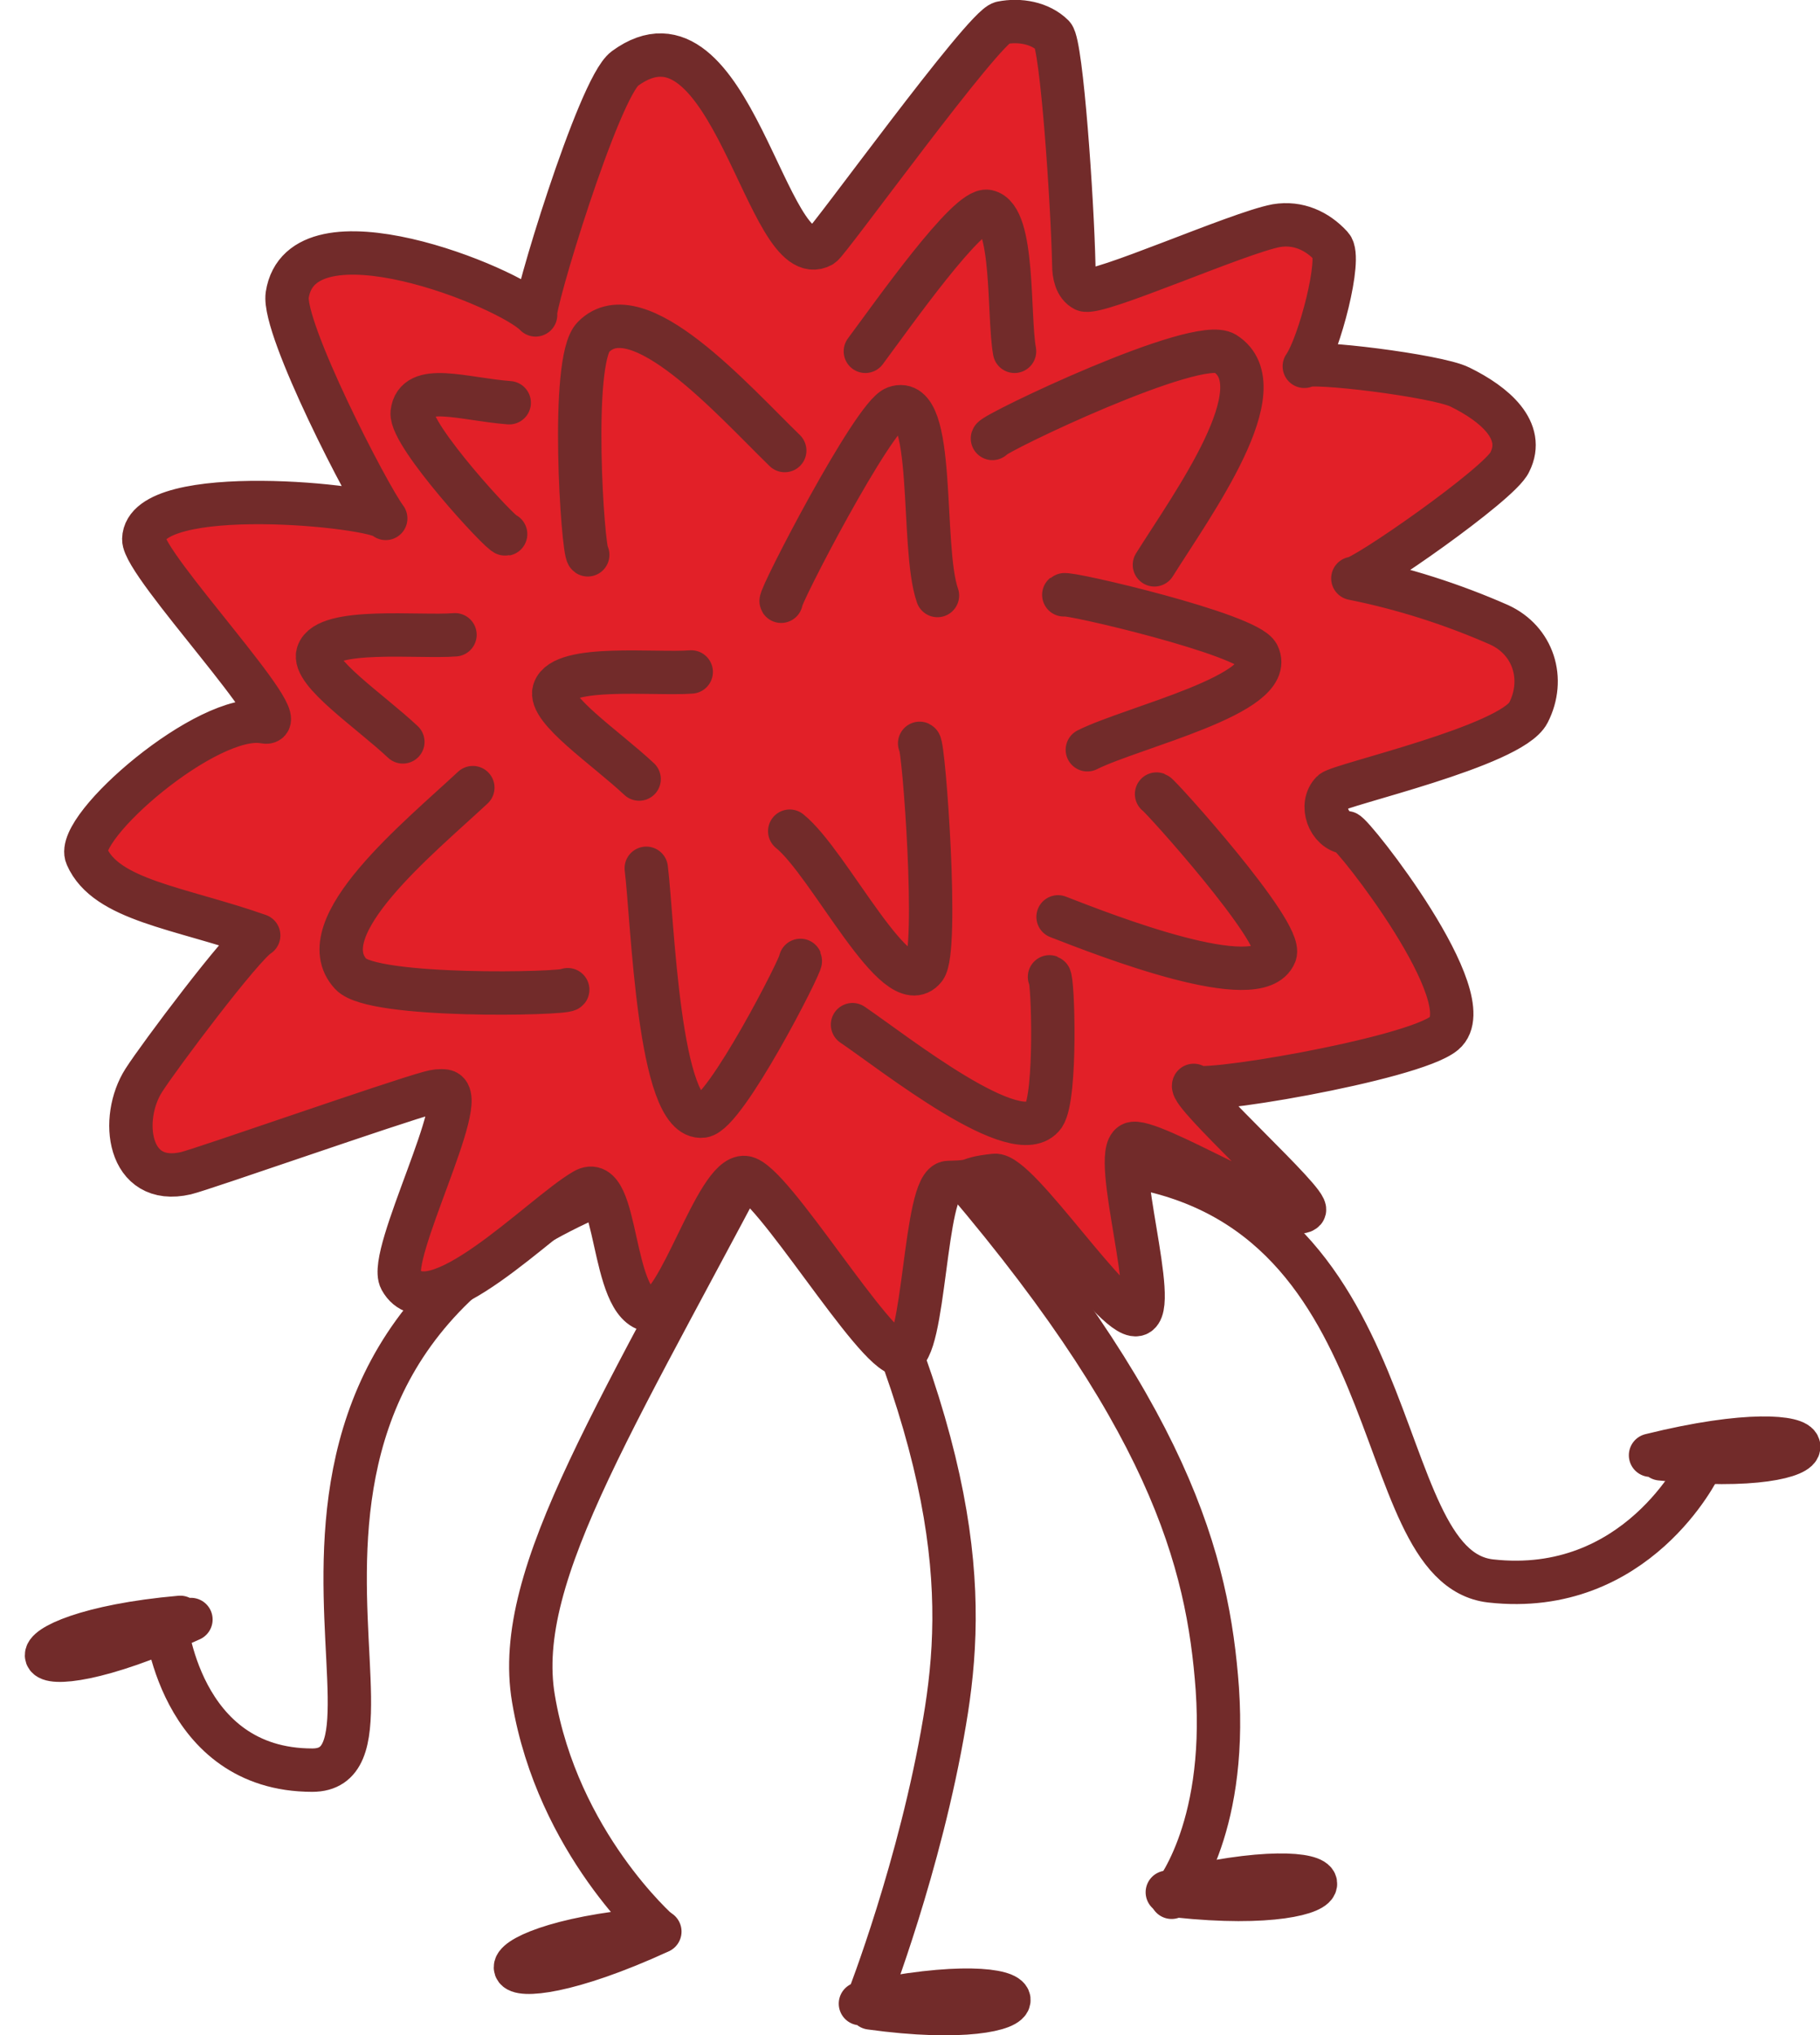
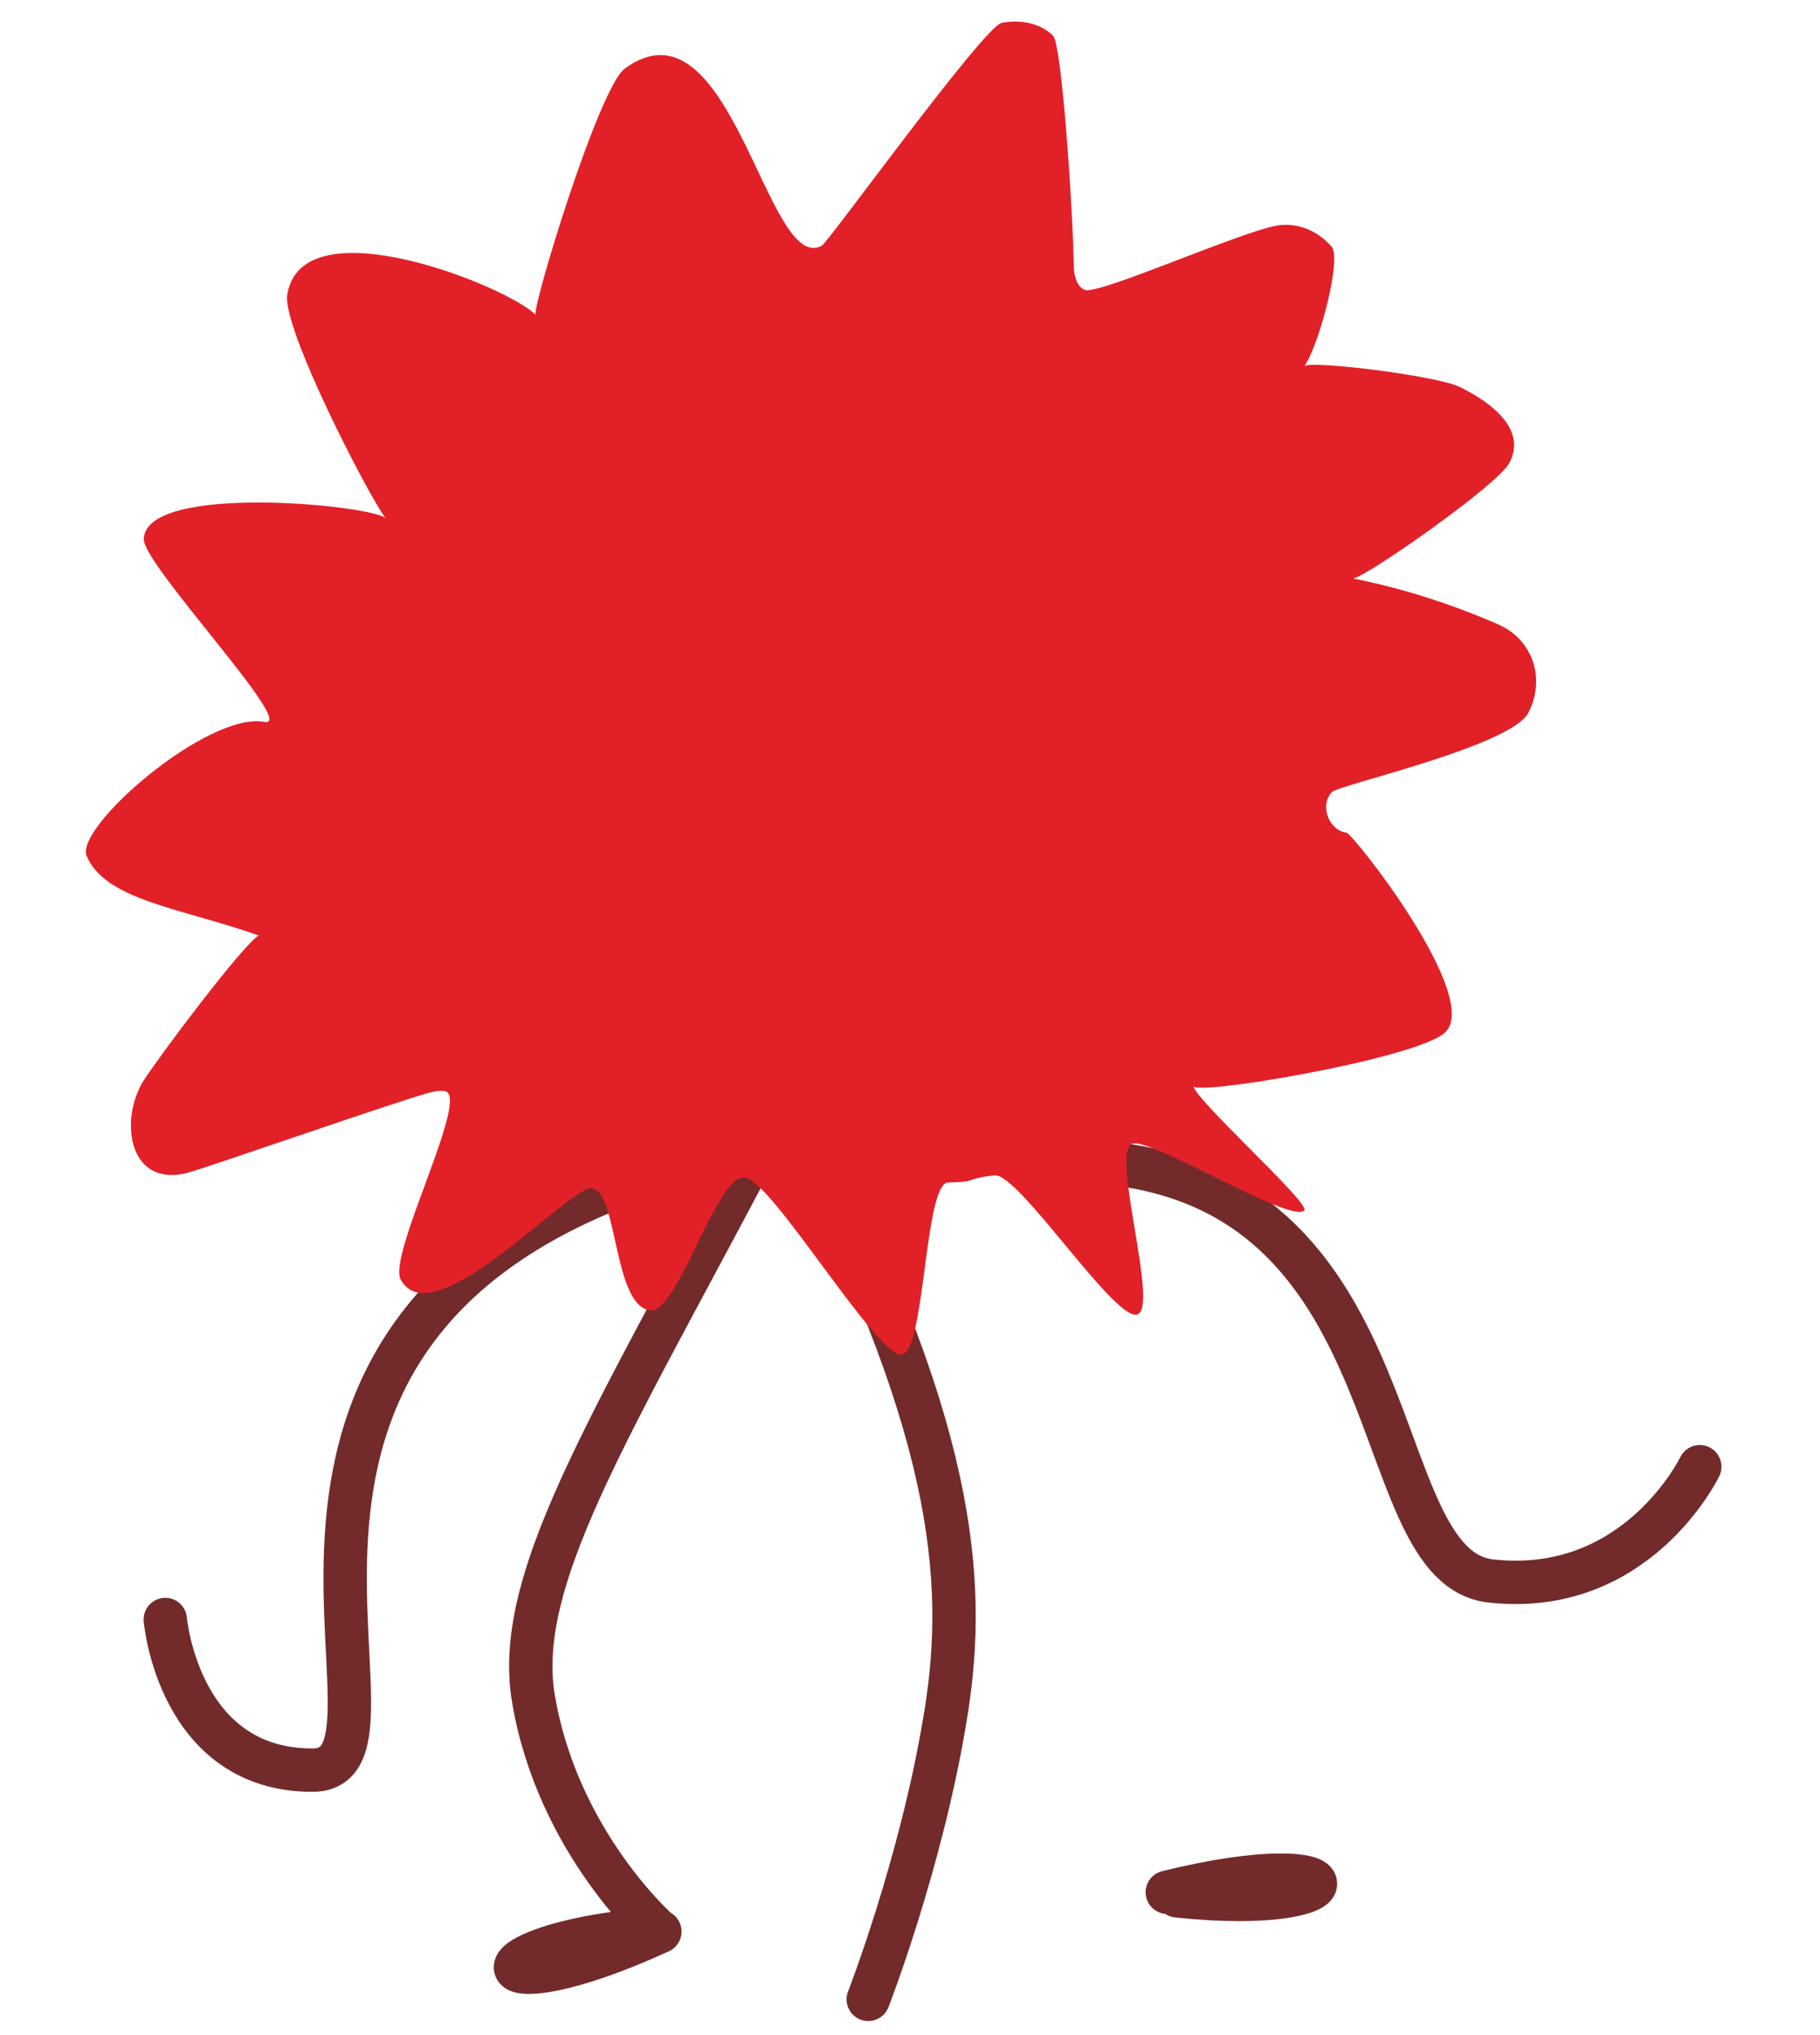
<svg xmlns="http://www.w3.org/2000/svg" width="34" height="38" viewBox="0 0 34 38" fill="none">
  <path d="M3.088 30.24C3.088 30.24 3.328 33.053 5.835 33.053C8.208 33.053 2.848 24.533 12.915 21.693" stroke="#722B2A" stroke-width="0.81" stroke-miterlimit="10" stroke-linecap="round" stroke-linejoin="round" />
  <path d="M31.754 27.387C31.754 27.387 30.58 29.827 27.847 29.52C25.487 29.253 26.46 22.347 20.74 21.72" stroke="#722B2A" stroke-width="0.81" stroke-miterlimit="10" stroke-linecap="round" stroke-linejoin="round" />
  <path d="M12.313 36.067C12.313 36.067 10.419 34.413 9.966 31.72C9.566 29.373 11.606 26.347 14.579 20.613" stroke="#722B2A" stroke-width="0.81" stroke-miterlimit="10" stroke-linecap="round" stroke-linejoin="round" />
  <path d="M16.22 37.333C16.22 37.333 17.193 34.84 17.646 32.147C18.046 29.8 17.993 26.947 15.02 21.213" stroke="#722B2A" stroke-width="0.81" stroke-miterlimit="10" stroke-linecap="round" stroke-linejoin="round" />
-   <path d="M21.887 35.427C21.887 35.427 22.927 34.24 22.741 31.533C22.567 29.16 21.861 26.4 17.607 21.533" stroke="#722B2A" stroke-width="0.81" stroke-miterlimit="10" stroke-linecap="round" stroke-linejoin="round" />
  <path d="M12.127 36.027C8.634 36.333 8.9 37.64 12.327 36.067" stroke="#722B2A" stroke-width="0.81" stroke-miterlimit="10" stroke-linecap="round" stroke-linejoin="round" />
-   <path d="M3.367 30.2C-0.126 30.507 0.14 31.813 3.567 30.24" stroke="#722B2A" stroke-width="0.81" stroke-miterlimit="10" stroke-linecap="round" stroke-linejoin="round" />
-   <path d="M16.261 37.493C19.728 37.973 19.754 36.627 16.074 37.413" stroke="#722B2A" stroke-width="0.81" stroke-miterlimit="10" stroke-linecap="round" stroke-linejoin="round" />
  <path d="M21.993 35.4C25.473 35.773 25.46 34.427 21.807 35.333" stroke="#722B2A" stroke-width="0.81" stroke-miterlimit="10" stroke-linecap="round" stroke-linejoin="round" />
-   <path d="M31.021 27.24C34.501 27.613 34.487 26.267 30.834 27.173" stroke="#722B2A" stroke-width="0.81" stroke-miterlimit="10" stroke-linecap="round" stroke-linejoin="round" />
  <path d="M27.273 7.227C26.846 7.013 24.446 6.72 24.366 6.84C24.646 6.44 25.073 4.813 24.873 4.6C24.606 4.307 24.246 4.147 23.846 4.213C23.126 4.347 20.5 5.52 20.26 5.413C20.1 5.333 20.06 5.12 20.06 4.947C20.033 3.733 19.833 0.84 19.673 0.667C19.433 0.427 19.046 0.36 18.713 0.427C18.38 0.493 15.486 4.507 15.353 4.587C14.326 5.16 13.66 -0.173 11.673 1.28C11.18 1.64 9.926 5.787 10.006 5.88C9.513 5.36 5.633 3.787 5.366 5.507C5.273 6.133 6.873 9.24 7.206 9.68C7.02 9.44 2.713 9 2.686 10.067C2.673 10.547 5.58 13.6 4.94 13.48C3.886 13.28 1.38 15.453 1.62 15.987C1.98 16.813 3.353 16.947 4.833 17.467C4.526 17.653 2.966 19.733 2.686 20.173C2.233 20.88 2.38 22.16 3.473 21.907C3.806 21.827 7.38 20.573 8.033 20.4C8.126 20.373 8.22 20.36 8.313 20.373C8.793 20.467 7.233 23.44 7.486 23.893C8.033 24.88 10.126 22.68 10.913 22.227C11.566 21.84 11.393 24.4 12.153 24.467C12.673 24.507 13.38 21.933 13.913 21.987C14.406 22.027 16.34 25.28 16.833 25.293C17.286 25.307 17.26 22.093 17.713 22.08C18.313 22.067 17.98 22.013 18.58 21.947C19.02 21.893 20.793 24.627 21.233 24.547C21.673 24.467 20.753 21.56 21.14 21.36C21.446 21.2 24.126 22.867 24.366 22.6C24.486 22.467 22.206 20.427 22.3 20.267C22.166 20.493 26.393 19.787 26.98 19.293C27.726 18.667 25.273 15.56 25.153 15.547C24.82 15.507 24.646 15.027 24.886 14.787C25.02 14.653 28.233 13.933 28.553 13.307C28.873 12.68 28.646 11.96 28.006 11.667C27.126 11.28 26.206 10.987 25.273 10.8C25.446 10.827 28.033 9.027 28.206 8.627C28.5 8.04 27.926 7.547 27.273 7.227ZM8.5 11.853C7.833 11.907 6.1 11.707 5.94 12.2C5.82 12.547 6.9 13.267 7.526 13.853M12.913 12.547C12.246 12.6 10.513 12.4 10.353 12.893C10.233 13.24 11.313 13.96 11.94 14.547M18.953 6.56C18.833 5.893 18.953 4.053 18.446 3.947C18.086 3.867 16.673 5.88 16.166 6.56M14.66 8.413C13.686 7.467 11.913 5.453 11.086 6.293C10.646 6.733 10.886 10.293 10.98 10.36M8.833 14.707C7.833 15.64 5.753 17.32 6.553 18.187C6.966 18.64 10.54 18.56 10.606 18.48M21.566 10.547C22.286 9.4 23.873 7.227 22.886 6.6C22.366 6.267 18.58 8.08 18.54 8.187M19.766 17.12C20.66 17.467 23.513 18.587 23.82 17.813C23.98 17.413 21.673 14.853 21.606 14.827M9.513 7.52C8.646 7.453 7.766 7.133 7.7 7.707C7.66 8.133 9.366 9.987 9.446 9.973M17.513 11.12C17.193 10.213 17.5 7.333 16.726 7.613C16.313 7.76 14.553 11.16 14.593 11.227M20.313 14C21.166 13.573 23.86 12.96 23.5 12.227C23.313 11.84 19.94 11.053 19.873 11.107M14.753 15.52C15.5 16.12 16.753 18.733 17.273 18.08C17.54 17.747 17.26 13.92 17.18 13.88M12.073 16.213C12.193 17.16 12.3 20.947 13.126 20.84C13.553 20.787 14.98 18 14.953 17.933M15.926 19.133C16.713 19.667 19.02 21.507 19.5 20.827C19.74 20.467 19.673 18.267 19.606 18.24" fill="#E22028" />
-   <path d="M8.5 11.853C7.833 11.907 6.1 11.707 5.94 12.2C5.82 12.547 6.9 13.267 7.526 13.853M12.913 12.547C12.246 12.6 10.513 12.4 10.353 12.893C10.233 13.24 11.313 13.96 11.94 14.547M18.953 6.56C18.833 5.893 18.953 4.053 18.446 3.947C18.086 3.867 16.673 5.88 16.166 6.56M14.66 8.413C13.686 7.467 11.913 5.453 11.086 6.293C10.646 6.733 10.886 10.293 10.98 10.36M8.833 14.707C7.833 15.64 5.753 17.32 6.553 18.187C6.966 18.64 10.54 18.56 10.606 18.48M21.566 10.547C22.286 9.4 23.873 7.227 22.886 6.6C22.366 6.267 18.58 8.08 18.54 8.187M19.766 17.12C20.66 17.467 23.513 18.587 23.82 17.813C23.98 17.413 21.673 14.853 21.606 14.827M9.513 7.52C8.646 7.453 7.766 7.133 7.7 7.707C7.66 8.133 9.366 9.987 9.446 9.973M17.513 11.12C17.193 10.213 17.5 7.333 16.726 7.613C16.313 7.76 14.553 11.16 14.593 11.227M20.313 14C21.166 13.573 23.86 12.96 23.5 12.227C23.313 11.84 19.94 11.053 19.873 11.107M14.753 15.52C15.5 16.12 16.753 18.733 17.273 18.08C17.54 17.747 17.26 13.92 17.18 13.88M12.073 16.213C12.193 17.16 12.3 20.947 13.126 20.84C13.553 20.787 14.98 18 14.953 17.933M15.926 19.133C16.713 19.667 19.02 21.507 19.5 20.827C19.74 20.467 19.673 18.267 19.606 18.24M27.273 7.227C26.846 7.013 24.446 6.72 24.366 6.84C24.646 6.44 25.073 4.813 24.873 4.6C24.606 4.307 24.246 4.147 23.846 4.213C23.126 4.347 20.5 5.52 20.26 5.413C20.1 5.333 20.06 5.12 20.06 4.947C20.033 3.733 19.833 0.84 19.673 0.667C19.433 0.427 19.046 0.36 18.713 0.427C18.38 0.493 15.486 4.507 15.353 4.587C14.326 5.16 13.66 -0.173 11.673 1.28C11.18 1.64 9.926 5.787 10.006 5.88C9.513 5.36 5.633 3.787 5.366 5.507C5.273 6.133 6.873 9.24 7.206 9.68C7.02 9.44 2.713 9 2.686 10.067C2.673 10.547 5.58 13.6 4.94 13.48C3.886 13.28 1.38 15.453 1.62 15.987C1.98 16.813 3.353 16.947 4.833 17.467C4.526 17.653 2.966 19.733 2.686 20.173C2.233 20.88 2.38 22.16 3.473 21.907C3.806 21.827 7.38 20.573 8.033 20.4C8.126 20.373 8.22 20.36 8.313 20.373C8.793 20.467 7.233 23.44 7.486 23.893C8.033 24.88 10.126 22.68 10.913 22.227C11.566 21.84 11.393 24.4 12.153 24.467C12.673 24.507 13.38 21.933 13.913 21.987C14.406 22.027 16.34 25.28 16.833 25.293C17.286 25.307 17.26 22.093 17.713 22.08C18.313 22.067 17.98 22.013 18.58 21.947C19.02 21.893 20.793 24.627 21.233 24.547C21.673 24.467 20.753 21.56 21.14 21.36C21.446 21.2 24.126 22.867 24.366 22.6C24.486 22.467 22.206 20.427 22.3 20.267C22.166 20.493 26.393 19.787 26.98 19.293C27.726 18.667 25.273 15.56 25.153 15.547C24.82 15.507 24.646 15.027 24.886 14.787C25.02 14.653 28.233 13.933 28.553 13.307C28.873 12.68 28.646 11.96 28.006 11.667C27.126 11.28 26.206 10.987 25.273 10.8C25.446 10.827 28.033 9.027 28.206 8.627C28.5 8.04 27.926 7.547 27.273 7.227Z" stroke="#722B2A" stroke-width="0.81" stroke-miterlimit="10" stroke-linecap="round" stroke-linejoin="round" />
</svg>